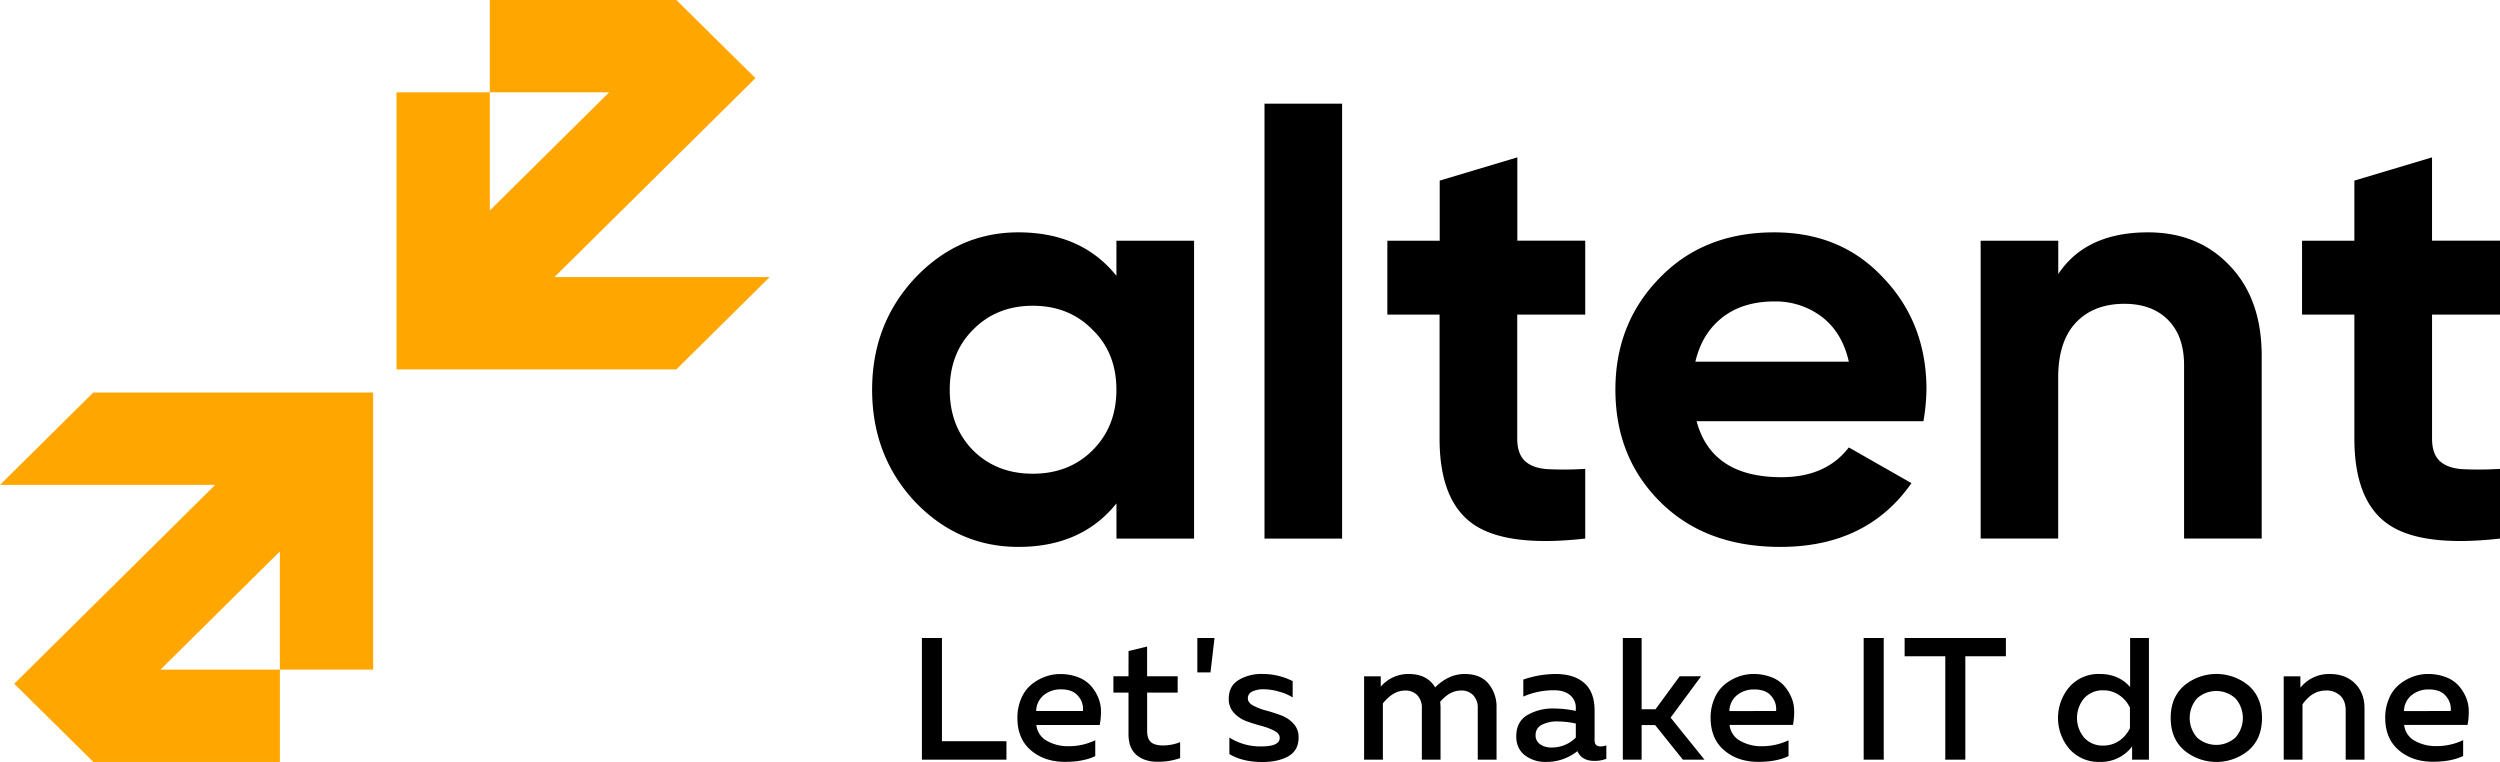
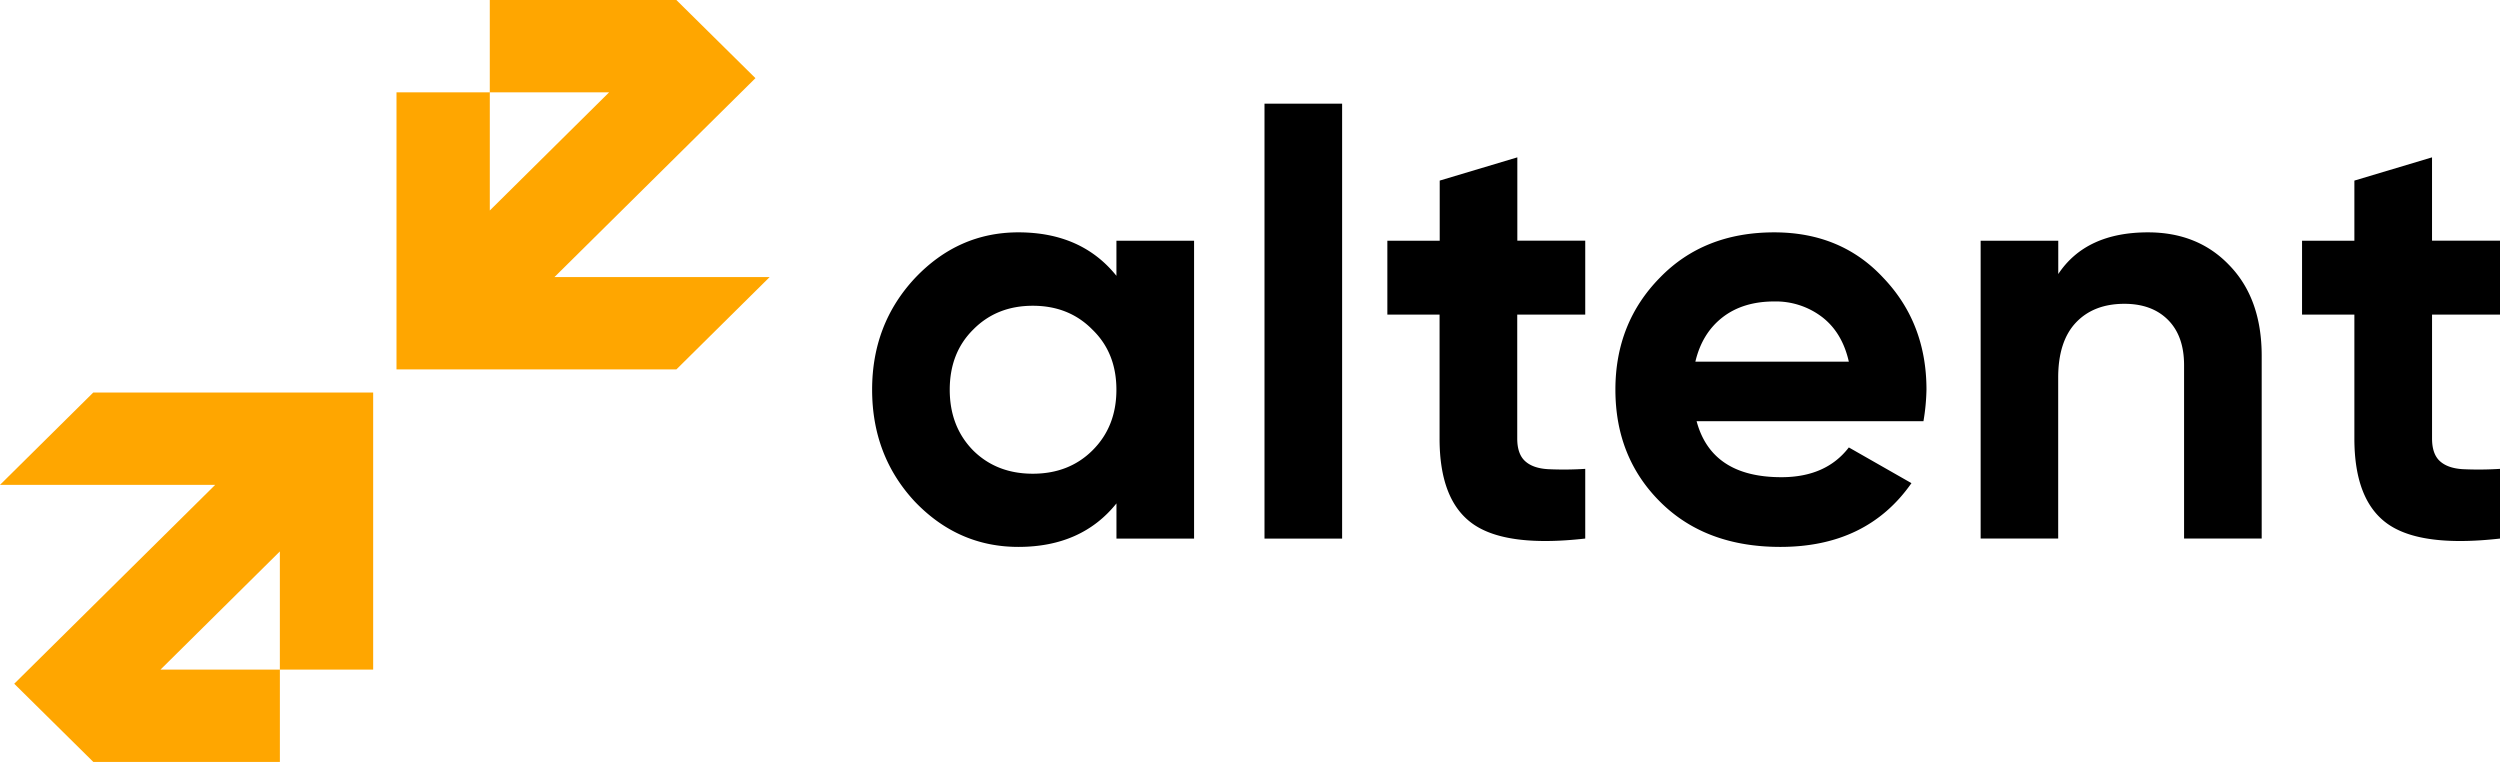
<svg xmlns="http://www.w3.org/2000/svg" width="105" height="32" fill="none">
  <path fill="#000" d="M46.89 11.586V10.11h3.261v12.51h-3.26v-1.477c-.978 1.218-2.352 1.827-4.12 1.827-1.684 0-3.134-.634-4.348-1.902-1.196-1.284-1.794-2.852-1.794-4.703 0-1.834.598-3.394 1.794-4.679 1.214-1.284 2.663-1.927 4.348-1.927 1.769 0 3.142.609 4.12 1.827Zm-6.015 7.335c.657.65 1.491.975 2.503.975 1.011 0 1.845-.325 2.501-.975.674-.667 1.01-1.517 1.01-2.552 0-1.035-.336-1.877-1.01-2.527-.656-.667-1.49-1-2.501-1s-1.845.333-2.503 1c-.657.65-.986 1.493-.986 2.527 0 1.033.329 1.884.986 2.552ZM56.369 22.62h-3.26V4.354h3.26V22.62ZM66.58 10.11v3.102h-2.856v5.204c0 .434.11.751.33.951.217.2.538.313.96.338a14.1 14.1 0 0 0 1.566-.013v2.927c-2.207.25-3.779.046-4.715-.612-.937-.659-1.404-1.856-1.403-3.591v-5.204h-2.193V10.11h2.199V7.585l3.26-.976v3.5h2.852ZM80.785 17.69h-9.528c.42 1.569 1.608 2.353 3.563 2.352 1.248 0 2.191-.417 2.831-1.25l2.63 1.5c-1.248 1.786-3.083 2.678-5.508 2.678-2.09 0-3.766-.625-5.03-1.877-1.264-1.251-1.896-2.827-1.896-4.728 0-1.869.624-3.436 1.87-4.704 1.231-1.268 2.831-1.902 4.8-1.902 1.87 0 3.395.634 4.575 1.902 1.214 1.268 1.82 2.836 1.82 4.704-.009.444-.051.888-.127 1.326Zm-9.58-2.5h6.446c-.185-.817-.56-1.442-1.125-1.876a3.205 3.205 0 0 0-2.005-.653c-.877 0-1.602.223-2.175.667-.572.445-.953 1.065-1.14 1.86v.002ZM90.213 9.759c1.399 0 2.536.459 3.413 1.376.91.935 1.364 2.203 1.365 3.803v7.681h-3.26v-7.282c0-.817-.225-1.45-.674-1.901-.45-.451-1.06-.676-1.833-.676-.86 0-1.538.263-2.035.788-.497.526-.745 1.297-.745 2.314v6.756h-3.257V10.11h3.26v1.4c.775-1.167 2.03-1.75 3.766-1.751ZM105.003 10.11v3.102h-2.857v5.204c0 .434.109.75.329.951.219.2.539.313.96.338.522.025 1.046.02 1.568-.013v2.927c-2.208.25-3.78.046-4.716-.612-.936-.659-1.403-1.856-1.403-3.591v-5.204h-2.198V10.11h2.198V7.585l3.261-.976v3.5h2.858Z" />
  <path fill="#FFA600" d="M3.917 16.486 0 20.364h9.038l-8.44 8.353v.001L3.919 32h7.836v-3.878H6.742l5.012-4.962v4.962h3.919V16.485l-11.756.001ZM28.409 15.514l3.917-3.878h-9.038l8.44-8.353v-.001L28.407 0h-7.836v3.878h5.012L20.572 8.84V3.878h-3.919v11.637H28.41Z" />
-   <path fill="#000" d="M38.72 26.796h.842v4.335h2.709v.774H38.72v-5.109ZM42.731 30.154a2.024 2.024 0 0 1 .162-.821c.093-.226.24-.426.428-.584.171-.14.366-.25.575-.326a1.8 1.8 0 0 1 .626-.113c.25-.003.5.039.734.124.2.07.38.184.527.334.135.143.245.309.325.488.083.184.128.382.133.584a2.87 2.87 0 0 1-.053.609h-2.661a.86.86 0 0 0 .443.667c.277.154.592.232.91.225.389.002.772-.083 1.121-.25v.666c-.336.161-.759.241-1.268.241-.574 0-1.052-.16-1.431-.481-.38-.322-.57-.776-.571-1.363Zm2.75-.292a.796.796 0 0 0-.18-.605c-.15-.203-.396-.304-.74-.304a1.109 1.109 0 0 0-.72.241.871.871 0 0 0-.32.667l1.96.001ZM47.398 27.344l.781-.19v1.25h1.283v.686H48.18v1.605c0 .225.053.382.16.475.105.092.276.139.511.139.245-.001.488-.048.715-.14v.672a2.811 2.811 0 0 1-.95.153c-.364 0-.658-.095-.882-.285-.224-.19-.336-.48-.337-.869v-1.75h-.634v-.686h.634l.002-1.06ZM50.84 28.242h-.552v-1.446h.722l-.17 1.446ZM51.608 29.351c0-.355.136-.618.41-.788.3-.178.647-.267.998-.256.443-.003.88.1 1.276.3v.686a2.025 2.025 0 0 0-.57-.244 2.401 2.401 0 0 0-.657-.1 1.068 1.068 0 0 0-.463.092.303.303 0 0 0-.192.288c0 .122.073.223.221.303.17.09.35.16.535.208.21.056.417.122.624.198.202.072.384.19.53.347.15.16.23.372.221.59 0 .36-.142.622-.426.785-.285.163-.65.244-1.095.244-.556 0-1.018-.111-1.386-.333v-.694c.402.254.87.384 1.347.372.512 0 .767-.12.767-.358 0-.116-.073-.215-.221-.295a2.455 2.455 0 0 0-.535-.205 7.2 7.2 0 0 1-.626-.196 1.336 1.336 0 0 1-.535-.35.829.829 0 0 1-.223-.594ZM58.08 31.906h-.788v-3.501h.7v.435a1.515 1.515 0 0 1 1.18-.532c.51 0 .878.187 1.105.561.379-.374.791-.561 1.238-.561.447 0 .781.136 1.003.408.229.283.348.638.337 1v2.19h-.789v-2.167a.755.755 0 0 0-.188-.537.667.667 0 0 0-.513-.2c-.318 0-.61.158-.877.474.01.107.015.188.015.241v2.19h-.785v-2.168a.758.758 0 0 0-.188-.536.668.668 0 0 0-.513-.2c-.337 0-.649.18-.936.54v2.363ZM66.973 31.096c0 .17.085.255.257.255a.872.872 0 0 0 .236-.044v.562a1.35 1.35 0 0 1-.505.088c-.354 0-.59-.137-.708-.41-.377.301-.848.461-1.332.453a1.386 1.386 0 0 1-.877-.28c-.24-.188-.361-.451-.361-.793 0-.408.155-.706.464-.893a2.112 2.112 0 0 1 1.111-.277c.312.002.622.036.926.102v-.125a.669.669 0 0 0-.243-.54c-.162-.136-.39-.204-.686-.204-.44 0-.874.09-1.276.267v-.715c.436-.152.895-.23 1.357-.234.516 0 .918.127 1.205.38.287.252.43.637.432 1.152v1.256Zm-1.556-.796a1.402 1.402 0 0 0-.656.139.465.465 0 0 0-.266.438.439.439 0 0 0 .191.383.8.8 0 0 0 .473.135 1.407 1.407 0 0 0 1.025-.417v-.59a3.865 3.865 0 0 0-.767-.088ZM71.588 31.906h-.907l-1.165-1.453h-.568v1.453h-.789v-5.11h.789v2.993h.583l1.017-1.387h.9l-1.283 1.738 1.423 1.766ZM71.845 30.154a2.01 2.01 0 0 1 .163-.821 1.51 1.51 0 0 1 .428-.584c.171-.14.365-.252.574-.328.2-.075.413-.113.627-.114.25-.003.499.04.734.125.199.069.38.183.527.333.135.144.244.309.324.488.084.184.129.383.133.584.005.204-.013.409-.051.61h-2.662a.857.857 0 0 0 .442.666c.279.156.594.235.915.228.388.002.77-.083 1.12-.25v.666c-.337.161-.76.241-1.268.241-.575 0-1.052-.16-1.431-.482-.38-.32-.571-.775-.575-1.362Zm2.75-.292a.8.8 0 0 0-.18-.602c-.15-.203-.397-.304-.74-.303a1.107 1.107 0 0 0-.72.24.873.873 0 0 0-.32.668l1.96-.003ZM78.274 26.796h.843v5.11h-.843v-5.11ZM79.994 26.796h4.254v.767h-1.704v4.343h-.842v-4.343h-1.708v-.767ZM89.466 26.796h.789v5.11h-.707v-.555A1.64 1.64 0 0 1 88.19 32a1.638 1.638 0 0 1-1.268-.536 2.01 2.01 0 0 1 0-2.62 1.625 1.625 0 0 1 1.268-.537c.53 0 .956.183 1.275.548v-2.059Zm-.008 2.928a1.276 1.276 0 0 0-.438-.519 1.166 1.166 0 0 0-.69-.212 1.046 1.046 0 0 0-.788.326 1.284 1.284 0 0 0 0 1.67 1.037 1.037 0 0 0 .789.325c.247.004.489-.07.69-.212.191-.132.343-.314.437-.525v-.853ZM91.734 31.512c-.376-.327-.565-.78-.565-1.358 0-.58.189-1.032.565-1.358a2.119 2.119 0 0 1 2.71 0c.372.327.559.78.56 1.358 0 .578-.187 1.03-.56 1.358a2.118 2.118 0 0 1-2.71 0Zm2.156-.537a1.243 1.243 0 0 0 0-1.642 1.204 1.204 0 0 0-1.615 0 1.248 1.248 0 0 0 0 1.642 1.204 1.204 0 0 0 1.615 0ZM96.617 28.884a1.535 1.535 0 0 1 1.232-.576c.443 0 .796.132 1.061.397.265.265.398.61.399 1.033v2.167h-.79V29.84c0-.272-.077-.48-.23-.624a.835.835 0 0 0-.596-.215c-.389 0-.718.194-.988.583v2.322h-.789v-3.501h.7l.001.48ZM100.179 30.154a2.015 2.015 0 0 1 .162-.821c.093-.226.24-.426.428-.584a1.98 1.98 0 0 1 .575-.328 1.8 1.8 0 0 1 .626-.114c.25-.003.499.04.734.125.199.069.38.183.528.333.134.144.244.31.324.488.083.184.128.383.132.584.005.204-.012.409-.051.61h-2.662a.856.856 0 0 0 .443.666c.279.154.594.231.914.223.388.002.771-.083 1.12-.25v.666c-.337.161-.759.241-1.268.241-.575 0-1.052-.16-1.431-.481-.38-.322-.571-.774-.574-1.358Zm2.75-.292a.8.8 0 0 0-.181-.602c-.15-.203-.397-.304-.741-.303a1.11 1.11 0 0 0-.719.24.887.887 0 0 0-.235.299.888.888 0 0 0-.086.369l1.962-.003Z" />
</svg>